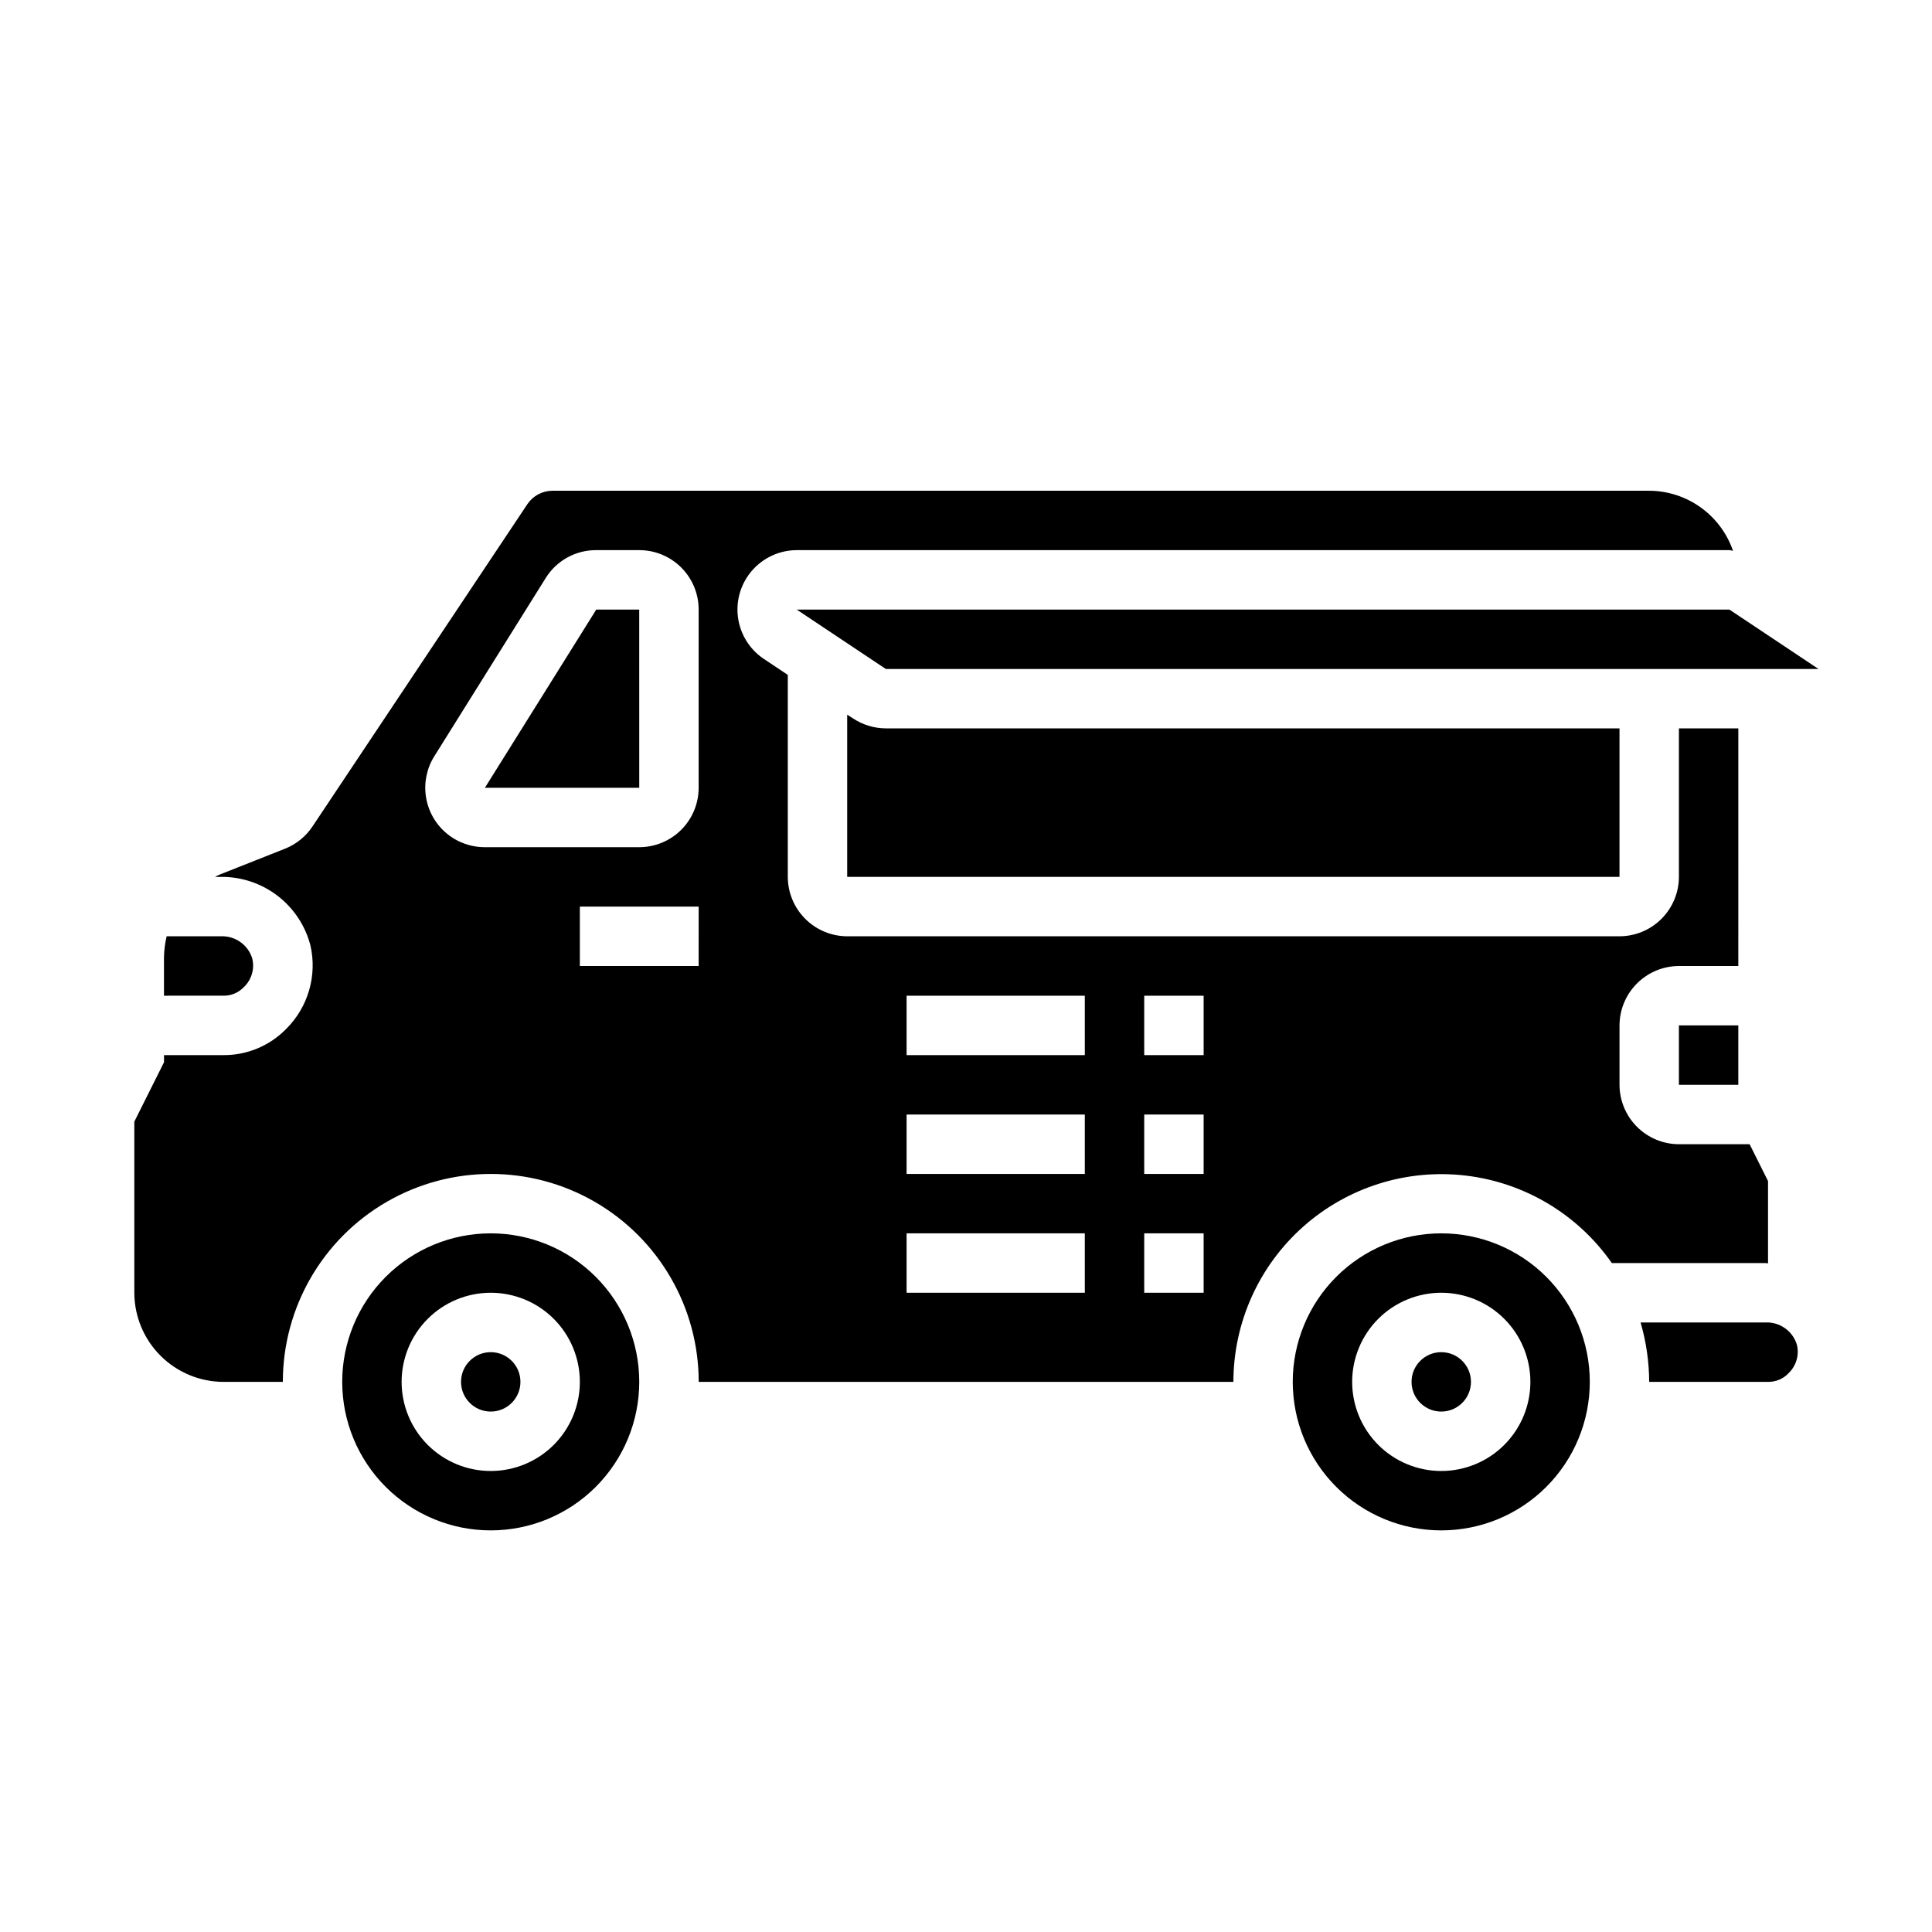
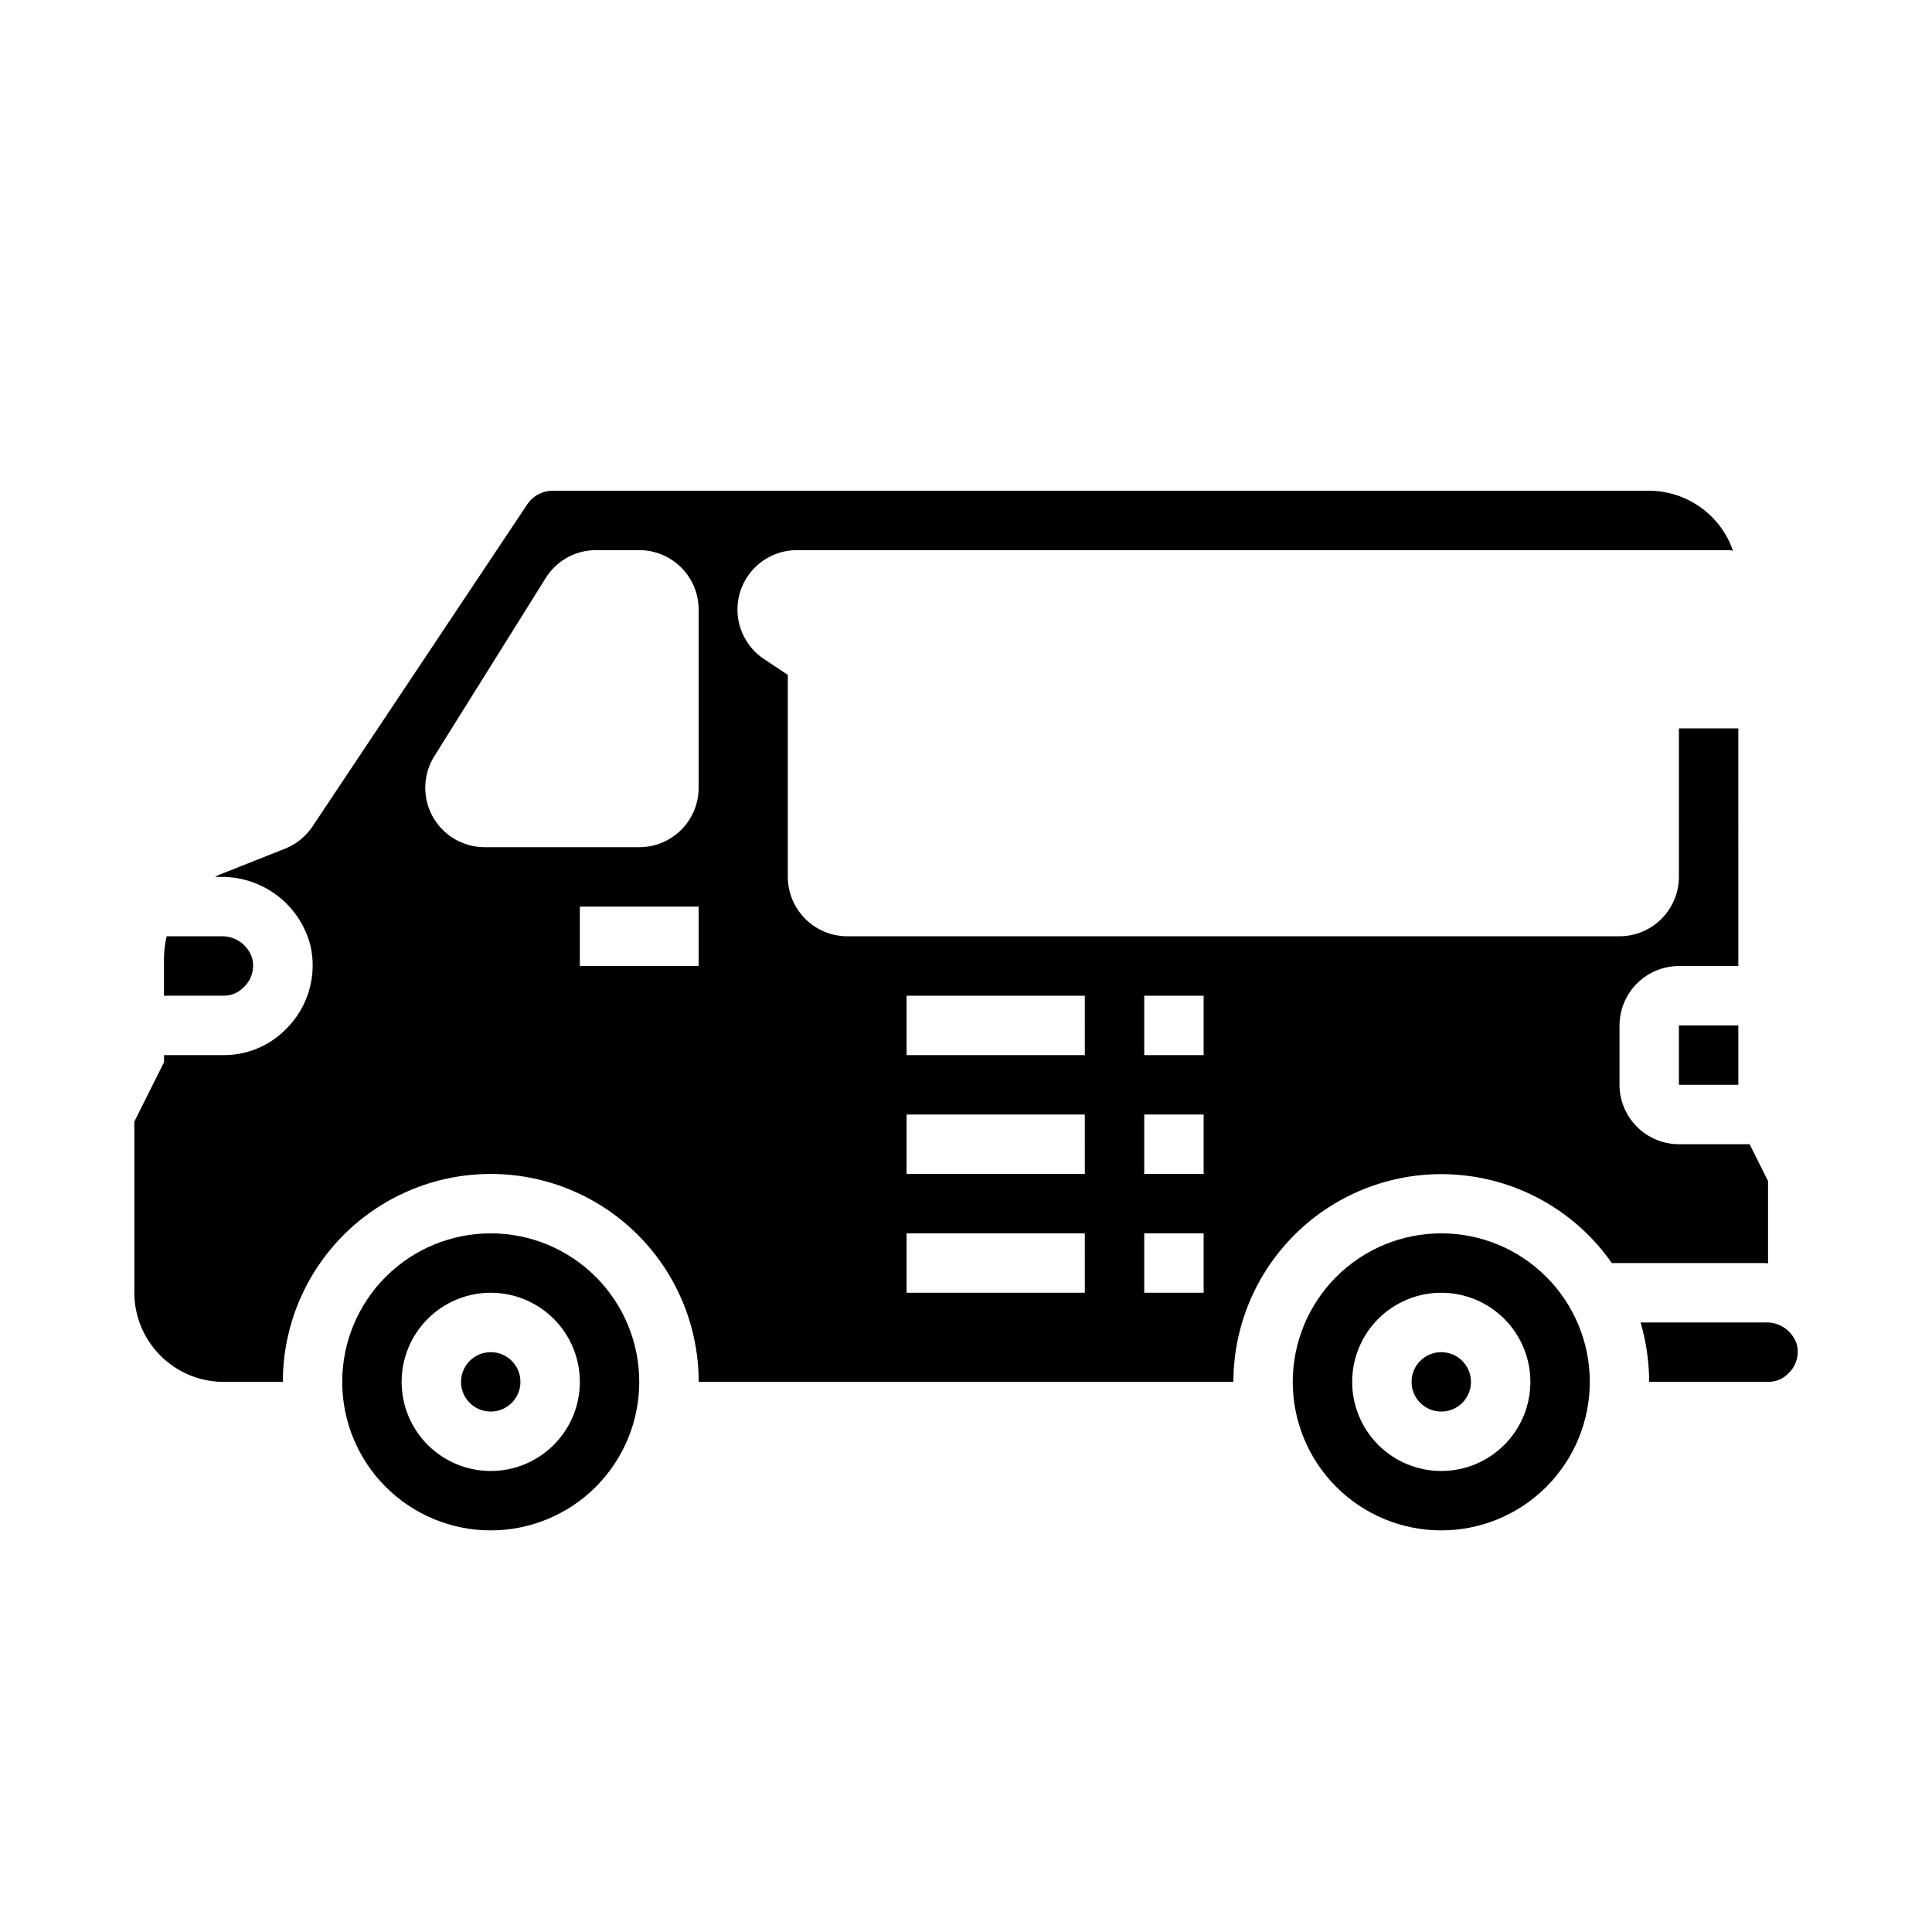
<svg xmlns="http://www.w3.org/2000/svg" fill="#000000" width="800px" height="800px" version="1.1" viewBox="144 144 512 512">
  <g>
-     <path d="m302.02 305.54-29.52 47.23h40.91l-0.008-47.23z" />
    <path d="m571.14 478.72h40.699c0.234 0 0.473 0.078 0.707 0.078v-21.805l-4.879-9.762h-18.738c-4.172-0.012-8.168-1.676-11.117-4.625-2.949-2.949-4.613-6.945-4.625-11.117v-15.746c0.012-4.172 1.676-8.168 4.625-11.117 2.949-2.953 6.945-4.613 11.117-4.625h15.742l0.004-62.977h-15.746v39.359c-0.012 4.172-1.676 8.168-4.625 11.117-2.949 2.953-6.945 4.613-11.117 4.625h-204.67c-4.172-0.012-8.172-1.672-11.121-4.625-2.949-2.949-4.613-6.945-4.625-11.117v-53.531l-6.375-4.25c-3.754-2.523-6.242-6.539-6.832-11.027-0.586-4.484 0.785-9.004 3.766-12.41 2.981-3.402 7.281-5.363 11.805-5.375h247.18c0.316 0 0.629 0.156 0.945 0.156v0.004c-1.598-4.625-4.59-8.637-8.566-11.484-3.977-2.852-8.742-4.394-13.633-4.418h-290.71c-2.609 0.027-5.043 1.32-6.531 3.465l-56.996 85.488c-1.73 2.602-4.195 4.629-7.082 5.824l-17.477 6.926v0.004c-0.441 0.16-0.863 0.371-1.262 0.629h1.496c5.426-0.066 10.719 1.688 15.027 4.984 4.312 3.297 7.391 7.945 8.746 13.199 1.816 7.992-0.625 16.355-6.453 22.121-4.367 4.469-10.363 6.969-16.609 6.926h-15.746v1.891l-7.871 15.742v45.344c0.02 6.258 2.512 12.254 6.938 16.68s10.422 6.918 16.68 6.938h15.742c0-19.688 10.504-37.879 27.551-47.723 17.051-9.844 38.059-9.844 55.105 0 17.051 9.844 27.551 28.035 27.551 47.723h141.7c0.016-15.73 6.754-30.707 18.516-41.152 11.766-10.445 27.434-15.367 43.055-13.52 15.625 1.848 29.715 10.281 38.719 23.184zm-241.99-78.719h-31.484v-15.746h31.488zm0-47.23v-0.004c0 4.176-1.656 8.18-4.609 11.133-2.953 2.953-6.957 4.613-11.133 4.613h-40.934c-3.769 0.008-7.414-1.34-10.277-3.789-2.859-2.453-4.746-5.848-5.316-9.574-0.57-3.727 0.215-7.531 2.211-10.727l29.52-47.23c2.871-4.625 7.938-7.426 13.383-7.402h11.414c4.176 0 8.18 1.66 11.133 4.613 2.953 2.953 4.609 6.957 4.609 11.133zm102.34 133.82h-47.234v-15.742h47.23zm0-31.488h-47.234v-15.742h47.23zm0-31.488h-47.234v-15.742h47.23zm31.488 62.977h-15.746v-15.742h15.742zm0-31.488h-15.746v-15.742h15.742zm0-31.488h-15.746v-15.742h15.742z" />
    <path d="m281.92 510.21c0 4.348-3.523 7.871-7.871 7.871s-7.871-3.523-7.871-7.871c0-4.348 3.523-7.871 7.871-7.871s7.871 3.523 7.871 7.871" />
    <path d="m533.82 510.21c0 4.348-3.527 7.871-7.875 7.871-4.348 0-7.871-3.523-7.871-7.871 0-4.348 3.523-7.871 7.871-7.871 4.348 0 7.875 3.523 7.875 7.871" />
    <path d="m525.95 470.85c-10.438 0-20.449 4.144-27.832 11.527-7.379 7.383-11.527 17.395-11.527 27.832s4.148 20.449 11.527 27.832c7.383 7.383 17.395 11.527 27.832 11.527 10.441 0 20.453-4.144 27.832-11.527 7.383-7.383 11.531-17.395 11.531-27.832s-4.148-20.449-11.531-27.832c-7.379-7.383-17.391-11.527-27.832-11.527zm0 62.977c-6.262 0-12.27-2.488-16.699-6.918-4.426-4.43-6.914-10.438-6.914-16.699s2.488-12.27 6.914-16.699c4.43-4.43 10.438-6.918 16.699-6.918 6.266 0 12.273 2.488 16.699 6.918 4.43 4.43 6.918 10.438 6.918 16.699s-2.488 12.27-6.918 16.699c-4.426 4.43-10.434 6.918-16.699 6.918z" />
-     <path d="m370.01 334.35-1.496-0.945v42.98h204.67v-39.359h-194.44c-3.109-0.016-6.148-0.945-8.734-2.676z" />
-     <path d="m355.13 305.54 23.613 15.742h247.18l-23.617-15.742z" />
    <path d="m612.54 510.21c2.051 0.035 4.023-0.793 5.434-2.281 2.059-1.961 2.902-4.883 2.203-7.637-1.137-3.613-4.562-6.004-8.344-5.828h-33.062c1.488 5.117 2.258 10.418 2.281 15.746z" />
    <path d="m588.93 415.74h15.742v15.742h-15.742z" />
    <path d="m203.2 407.87c2.051 0.035 4.019-0.793 5.43-2.285 2.062-1.957 2.902-4.879 2.203-7.633-1.133-3.613-4.562-6.004-8.344-5.828h-14.324c-0.438 1.836-0.672 3.707-0.711 5.59v10.156z" />
    <path d="m274.05 470.85c-10.441 0-20.449 4.144-27.832 11.527-7.383 7.383-11.527 17.395-11.527 27.832s4.144 20.449 11.527 27.832c7.383 7.383 17.391 11.527 27.832 11.527 10.438 0 20.449-4.144 27.832-11.527 7.379-7.383 11.527-17.395 11.527-27.832s-4.148-20.449-11.527-27.832c-7.383-7.383-17.395-11.527-27.832-11.527zm0 62.977c-6.266 0-12.27-2.488-16.699-6.918-4.43-4.43-6.918-10.438-6.918-16.699s2.488-12.27 6.918-16.699c4.43-4.43 10.434-6.918 16.699-6.918 6.262 0 12.27 2.488 16.699 6.918 4.43 4.43 6.918 10.438 6.918 16.699s-2.488 12.27-6.918 16.699c-4.43 4.43-10.438 6.918-16.699 6.918z" />
  </g>
</svg>